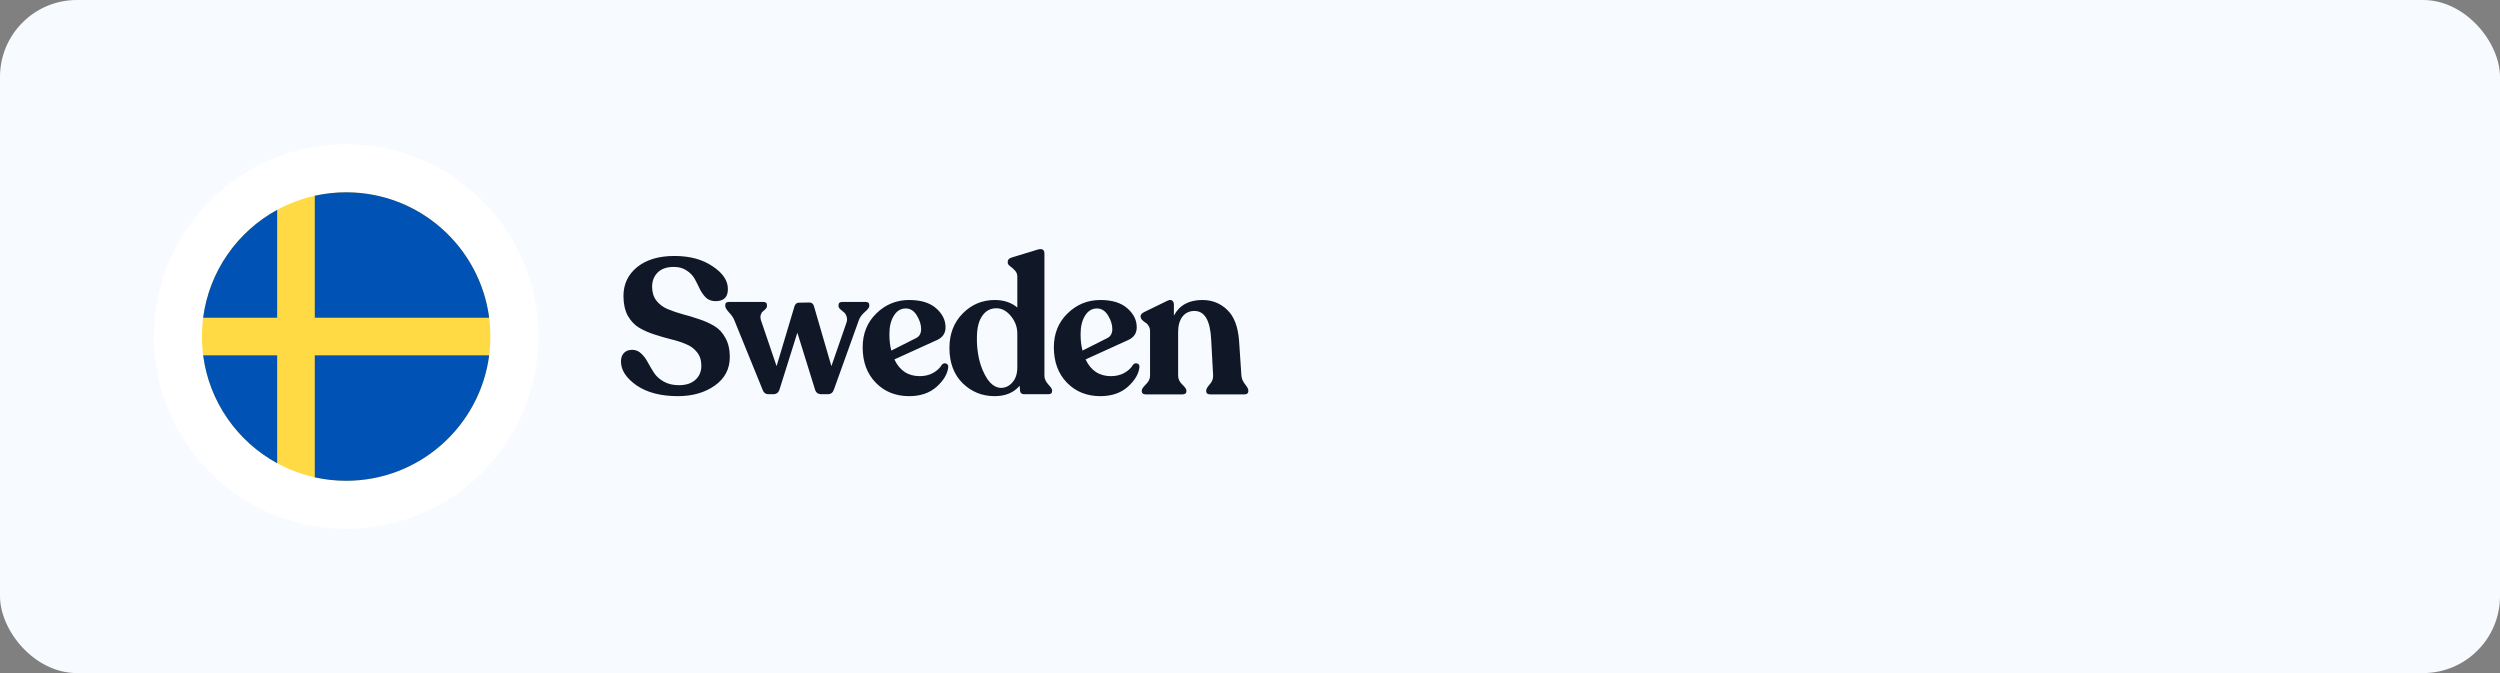
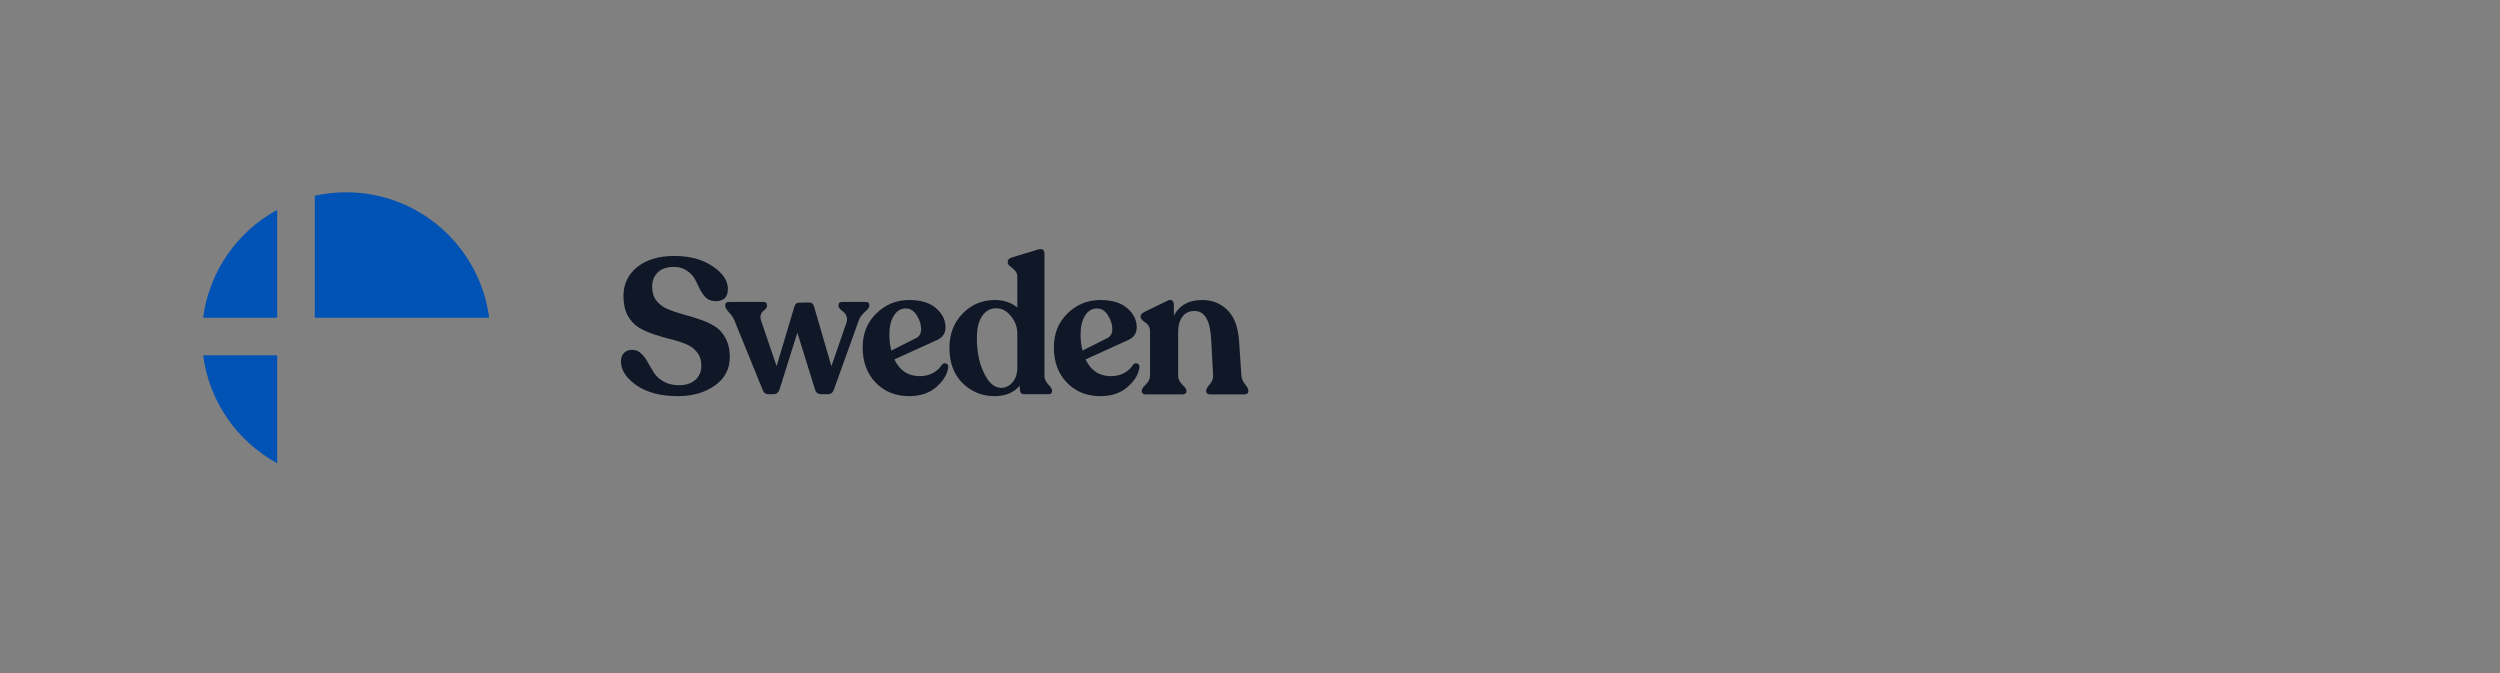
<svg xmlns="http://www.w3.org/2000/svg" width="260" height="70" viewBox="0 0 260 70" fill="none">
  <rect x="0" y="0" width="260" height="70" fill="#808080" stroke="none" />
-   <rect width="260" height="70" rx="8" fill="#F7FAFF" />
  <path d="M70.5 41.2C68.727 41.2 67.293 40.827 66.2 40.08C65.12 39.32 64.58 38.493 64.58 37.6C64.58 37.227 64.68 36.933 64.88 36.72C65.08 36.493 65.38 36.38 65.78 36.38C66.14 36.393 66.447 36.527 66.7 36.78C66.967 37.033 67.193 37.34 67.38 37.7C67.58 38.06 67.793 38.42 68.02 38.78C68.247 39.127 68.58 39.427 69.02 39.68C69.46 39.933 69.993 40.06 70.62 40.06C71.327 40.06 71.887 39.88 72.3 39.52C72.727 39.147 72.94 38.653 72.94 38.04C72.94 37.467 72.787 36.993 72.48 36.62C72.187 36.247 71.8 35.967 71.32 35.78C70.853 35.58 70.333 35.413 69.76 35.28C69.187 35.133 68.613 34.967 68.04 34.78C67.467 34.593 66.94 34.36 66.46 34.08C65.98 33.787 65.587 33.367 65.28 32.82C64.987 32.26 64.84 31.58 64.84 30.78C64.84 29.553 65.313 28.553 66.26 27.78C67.22 27.007 68.513 26.62 70.14 26.62C71.74 26.62 73.067 26.98 74.12 27.7C75.187 28.407 75.713 29.2 75.7 30.08C75.7 30.907 75.273 31.32 74.42 31.32C74.02 31.32 73.687 31.2 73.42 30.96C73.167 30.707 72.953 30.407 72.78 30.06C72.62 29.713 72.447 29.367 72.26 29.02C72.073 28.673 71.793 28.38 71.42 28.14C71.06 27.887 70.613 27.76 70.08 27.76C69.347 27.76 68.787 27.953 68.4 28.34C68.013 28.727 67.82 29.22 67.82 29.82C67.82 30.393 67.967 30.873 68.26 31.26C68.567 31.647 68.953 31.94 69.42 32.14C69.9 32.34 70.427 32.52 71 32.68C71.573 32.827 72.147 33 72.72 33.2C73.293 33.387 73.813 33.62 74.28 33.9C74.76 34.18 75.147 34.593 75.44 35.14C75.747 35.687 75.9 36.347 75.9 37.12C75.9 38.373 75.38 39.367 74.34 40.1C73.3 40.833 72.02 41.2 70.5 41.2ZM90.005 31.4C90.272 31.4 90.405 31.507 90.405 31.72V31.82C90.405 31.98 90.245 32.193 89.925 32.46C89.618 32.727 89.412 33.02 89.305 33.34L86.725 40.52C86.618 40.84 86.405 41 86.085 41H85.425C85.079 41 84.859 40.84 84.765 40.52L82.925 34.6L81.065 40.52C80.959 40.84 80.739 41 80.405 41H79.945C79.625 41 79.412 40.84 79.305 40.52L76.385 33.34C76.278 33.06 76.092 32.78 75.825 32.5C75.558 32.207 75.425 31.98 75.425 31.82V31.72C75.425 31.507 75.558 31.4 75.825 31.4H79.385C79.638 31.4 79.765 31.513 79.765 31.74V31.82C79.765 31.927 79.719 32.033 79.625 32.14C79.532 32.233 79.432 32.32 79.325 32.4C79.232 32.48 79.159 32.607 79.105 32.78C79.065 32.953 79.085 33.153 79.165 33.38L80.765 38.08L82.625 31.86C82.705 31.607 82.859 31.48 83.085 31.48L84.185 31.46C84.412 31.46 84.565 31.58 84.645 31.82L86.465 38.08L88.005 33.64C88.112 33.36 88.125 33.12 88.045 32.92C87.978 32.707 87.879 32.553 87.745 32.46C87.625 32.367 87.505 32.267 87.385 32.16C87.265 32.04 87.205 31.927 87.205 31.82V31.74C87.205 31.513 87.338 31.4 87.605 31.4H90.005ZM97.937 37.96C98.057 37.8 98.204 37.747 98.377 37.8C98.55 37.853 98.63 37.98 98.617 38.18C98.55 38.873 98.15 39.553 97.417 40.22C96.683 40.873 95.73 41.2 94.557 41.2C93.144 41.2 91.984 40.733 91.077 39.8C90.17 38.867 89.717 37.64 89.717 36.12C89.717 34.693 90.19 33.52 91.137 32.6C92.084 31.667 93.224 31.2 94.557 31.2C95.77 31.2 96.704 31.487 97.357 32.06C98.01 32.633 98.337 33.293 98.337 34.04C98.337 34.653 98.043 35.093 97.457 35.36L93.017 37.38C93.564 38.54 94.444 39.12 95.657 39.12C96.163 39.12 96.617 39.013 97.017 38.8C97.43 38.573 97.737 38.293 97.937 37.96ZM94.197 32.08C93.677 32.08 93.263 32.333 92.957 32.84C92.65 33.333 92.497 33.967 92.497 34.74C92.497 35.393 92.564 35.967 92.697 36.46L95.277 35.16C95.624 34.987 95.797 34.673 95.797 34.22C95.797 33.767 95.65 33.3 95.357 32.82C95.064 32.327 94.677 32.08 94.197 32.08ZM108.621 39.08C108.621 39.387 108.754 39.687 109.021 39.98C109.288 40.26 109.421 40.467 109.421 40.6V40.66C109.421 40.887 109.288 41 109.021 41H106.541C106.234 41 106.081 40.853 106.081 40.56L106.041 40.12C105.428 40.84 104.561 41.2 103.441 41.2C102.148 41.2 101.041 40.753 100.121 39.86C99.201 38.953 98.741 37.727 98.741 36.18C98.741 34.727 99.201 33.533 100.121 32.6C101.041 31.667 102.154 31.2 103.461 31.2C104.394 31.2 105.174 31.46 105.801 31.98V28.78C105.801 28.513 105.714 28.293 105.541 28.12C105.381 27.947 105.214 27.8 105.041 27.68C104.881 27.56 104.801 27.433 104.801 27.3V27.24C104.801 27.013 104.941 26.86 105.221 26.78L107.841 25.98C108.361 25.807 108.621 25.94 108.621 26.38V39.08ZM104.101 40.34C104.554 40.34 104.948 40.153 105.281 39.78C105.628 39.393 105.801 38.867 105.801 38.2V34.68C105.801 34.027 105.581 33.427 105.141 32.88C104.701 32.333 104.194 32.06 103.621 32.06C103.008 32.06 102.521 32.32 102.161 32.84C101.801 33.347 101.614 34.067 101.601 35C101.574 35.76 101.648 36.54 101.821 37.34C102.008 38.14 102.301 38.84 102.701 39.44C103.114 40.027 103.581 40.327 104.101 40.34ZM117.821 37.96C117.941 37.8 118.088 37.747 118.261 37.8C118.435 37.853 118.515 37.98 118.501 38.18C118.435 38.873 118.035 39.553 117.301 40.22C116.568 40.873 115.615 41.2 114.441 41.2C113.028 41.2 111.868 40.733 110.961 39.8C110.055 38.867 109.601 37.64 109.601 36.12C109.601 34.693 110.075 33.52 111.021 32.6C111.968 31.667 113.108 31.2 114.441 31.2C115.655 31.2 116.588 31.487 117.241 32.06C117.895 32.633 118.221 33.293 118.221 34.04C118.221 34.653 117.928 35.093 117.341 35.36L112.901 37.38C113.448 38.54 114.328 39.12 115.541 39.12C116.048 39.12 116.501 39.013 116.901 38.8C117.315 38.573 117.621 38.293 117.821 37.96ZM114.081 32.08C113.561 32.08 113.148 32.333 112.841 32.84C112.535 33.333 112.381 33.967 112.381 34.74C112.381 35.393 112.448 35.967 112.581 36.46L115.161 35.16C115.508 34.987 115.681 34.673 115.681 34.22C115.681 33.767 115.535 33.3 115.241 32.82C114.948 32.327 114.561 32.08 114.081 32.08ZM129.105 39.06C129.132 39.38 129.259 39.68 129.485 39.96C129.712 40.24 129.825 40.453 129.825 40.6V40.68C129.825 40.907 129.672 41.02 129.365 41.02H125.905C125.599 41.02 125.445 40.907 125.445 40.68V40.6C125.445 40.467 125.565 40.26 125.805 39.98C126.059 39.7 126.179 39.393 126.165 39.06L125.965 35.36C125.872 33.347 125.292 32.34 124.225 32.34C123.692 32.34 123.272 32.54 122.965 32.94C122.672 33.34 122.525 33.873 122.525 34.54V39.08C122.525 39.4 122.665 39.7 122.945 39.98C123.239 40.26 123.385 40.467 123.385 40.6V40.68C123.385 40.907 123.232 41.02 122.925 41.02H119.205C118.899 41.02 118.745 40.907 118.745 40.68V40.6C118.745 40.467 118.885 40.26 119.165 39.98C119.459 39.7 119.605 39.4 119.605 39.08V34.42C119.605 34.22 119.552 34.04 119.445 33.88C119.352 33.72 119.239 33.607 119.105 33.54C118.985 33.46 118.872 33.367 118.765 33.26C118.672 33.153 118.625 33.047 118.625 32.94V32.86C118.625 32.713 118.759 32.573 119.025 32.44L121.405 31.28C121.632 31.173 121.799 31.167 121.905 31.26C122.025 31.34 122.085 31.487 122.085 31.7V32.82C122.659 31.74 123.645 31.2 125.045 31.2C126.059 31.2 126.919 31.54 127.625 32.22C128.345 32.9 128.759 33.98 128.865 35.46L129.105 39.06Z" fill="#101828" />
-   <circle cx="36" cy="35" r="20" fill="white" />
  <g clip-path="url(#clip0_7014_5027)">
-     <path d="M36 50C44.284 50 51 43.284 51 35C51 26.716 44.284 20 36 20C27.716 20 21 26.716 21 35C21 43.284 27.716 50 36 50Z" fill="#FFDA44" />
    <path d="M32.739 33.044H50.873C49.914 25.684 43.621 20 36 20C34.88 20 33.789 20.124 32.739 20.357V33.044H32.739Z" fill="#0052B4" />
    <path d="M28.826 33.043V21.824C24.707 24.071 21.759 28.193 21.127 33.043H28.826V33.043Z" fill="#0052B4" />
    <path d="M28.826 36.956H21.127C21.759 41.807 24.707 45.929 28.826 48.176L28.826 36.956Z" fill="#0052B4" />
-     <path d="M32.739 36.957V49.644C33.789 49.876 34.88 50 36 50C43.621 50 49.914 44.316 50.873 36.956H32.739V36.957Z" fill="#0052B4" />
  </g>
  <defs>
    <clipPath id="clip0_7014_5027">
      <rect width="30" height="30" fill="white" transform="translate(21 20)" />
    </clipPath>
  </defs>
</svg>